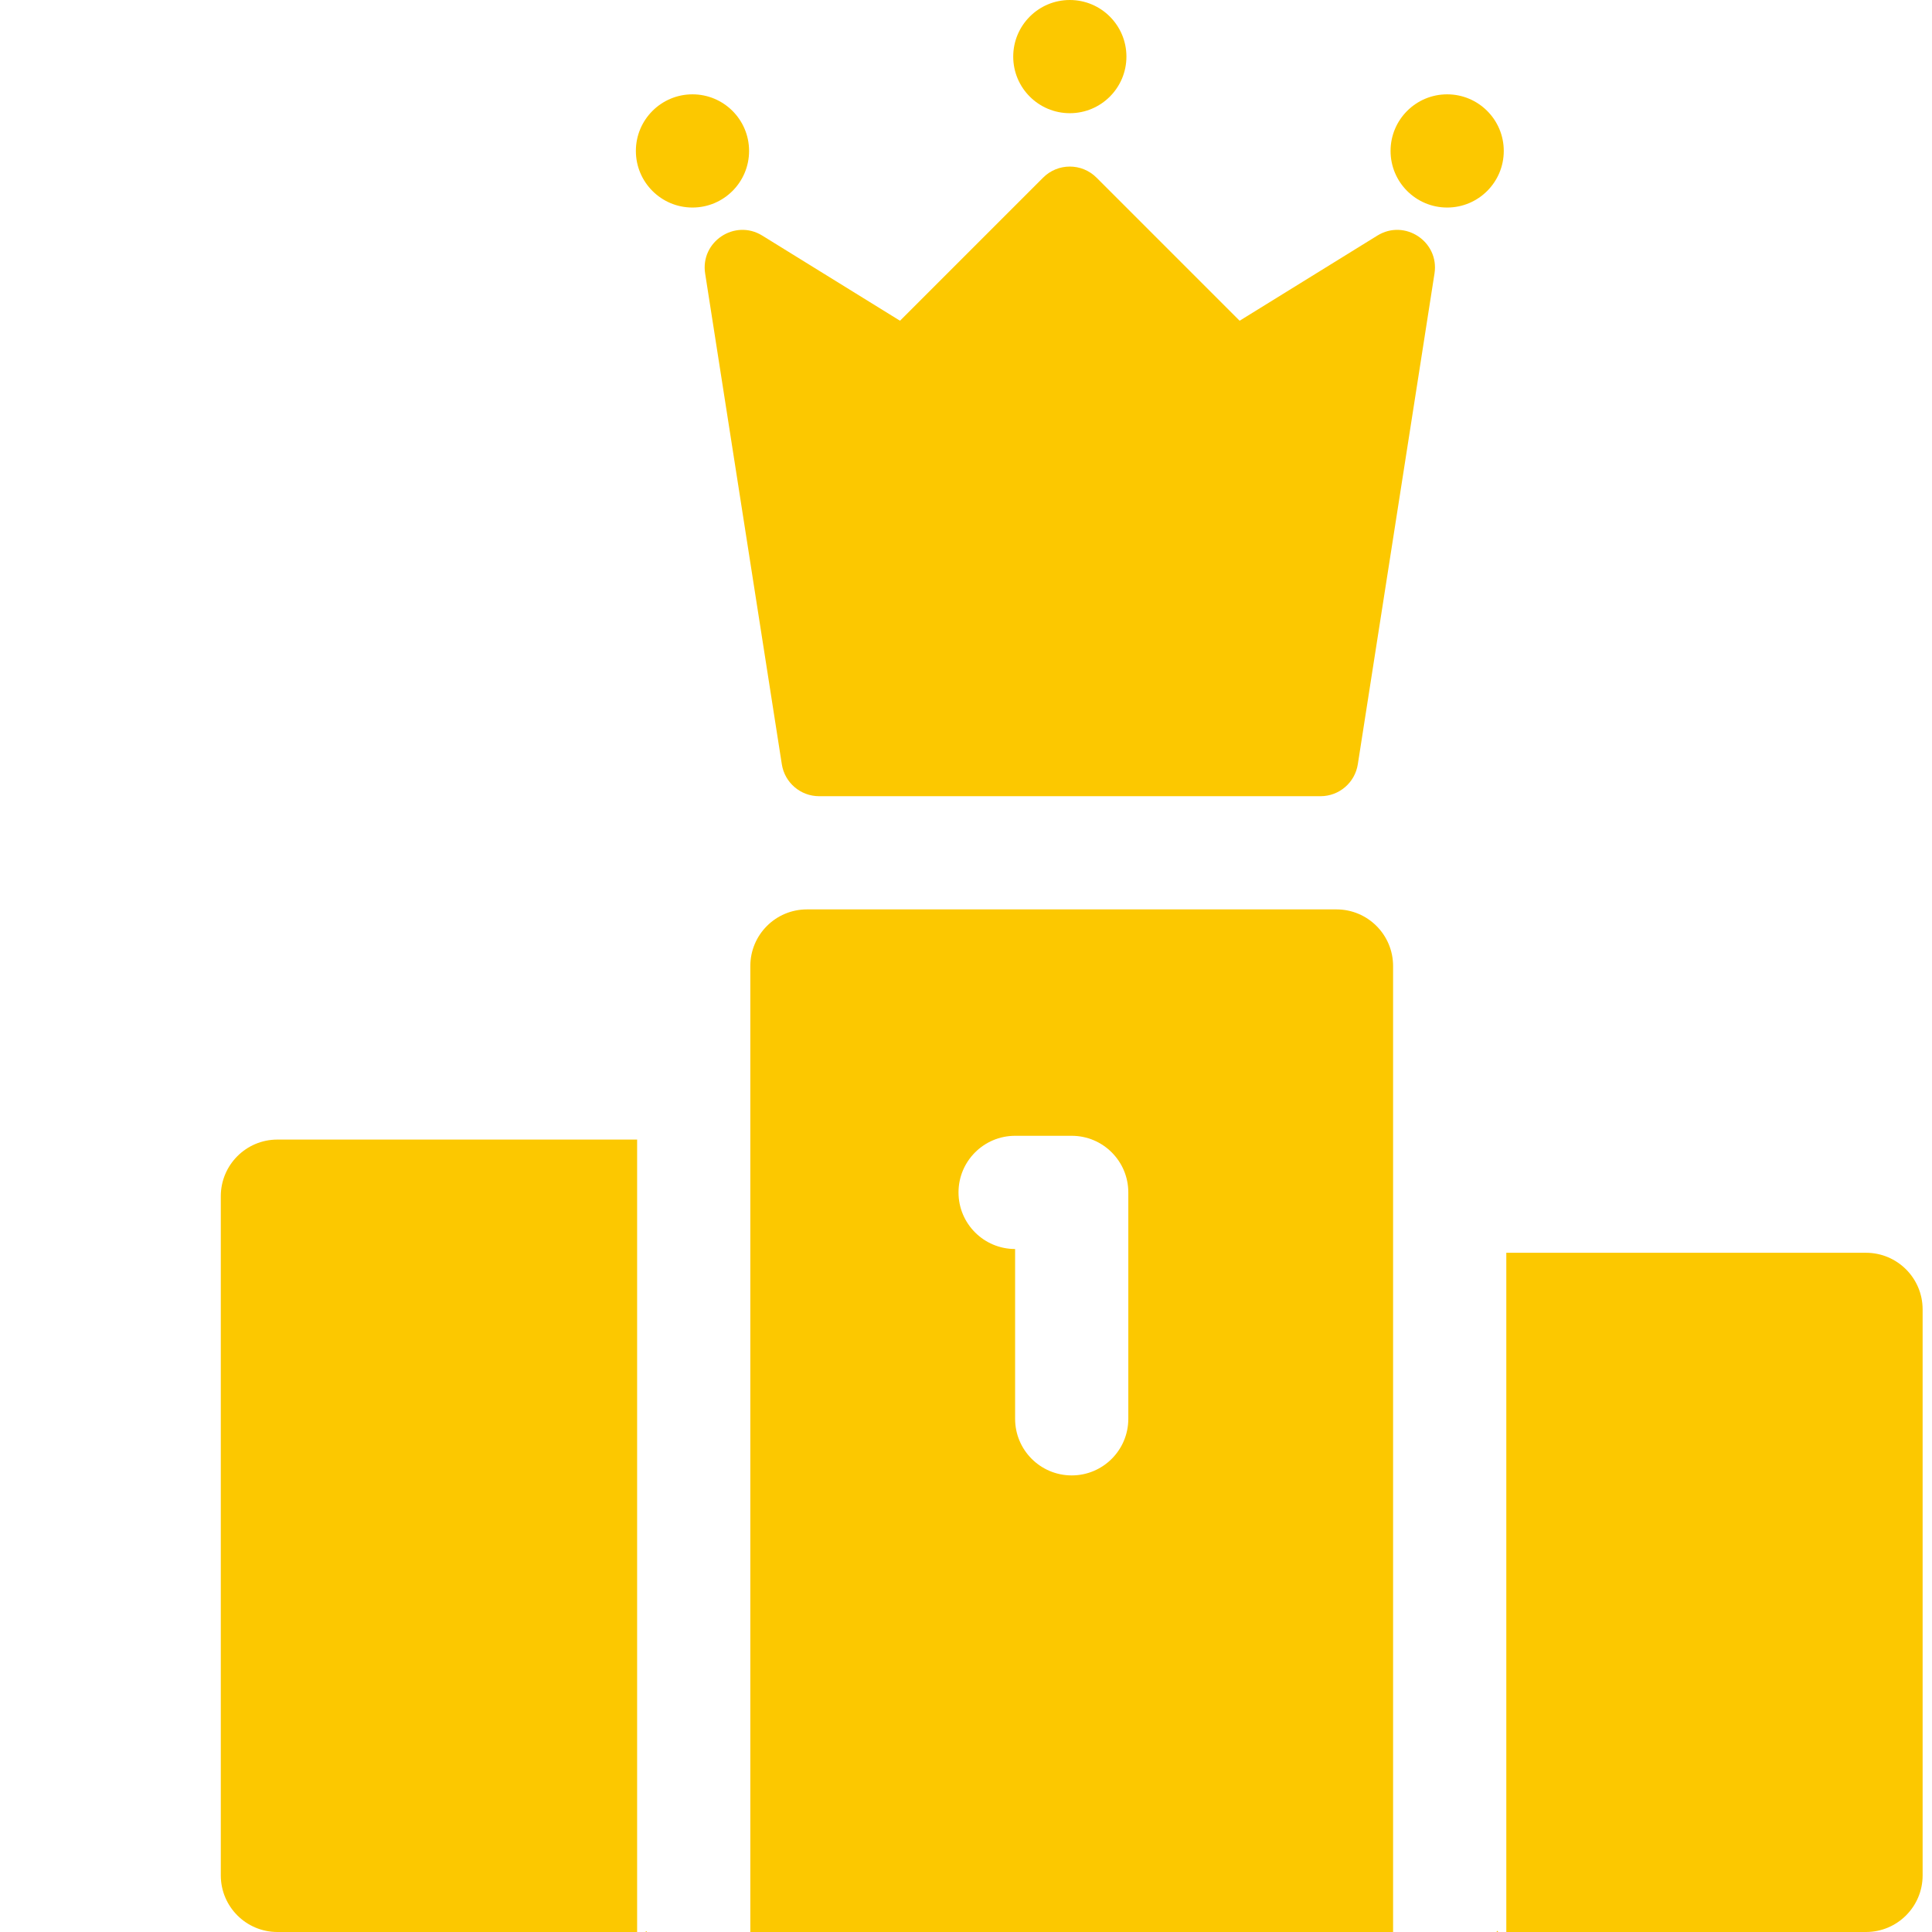
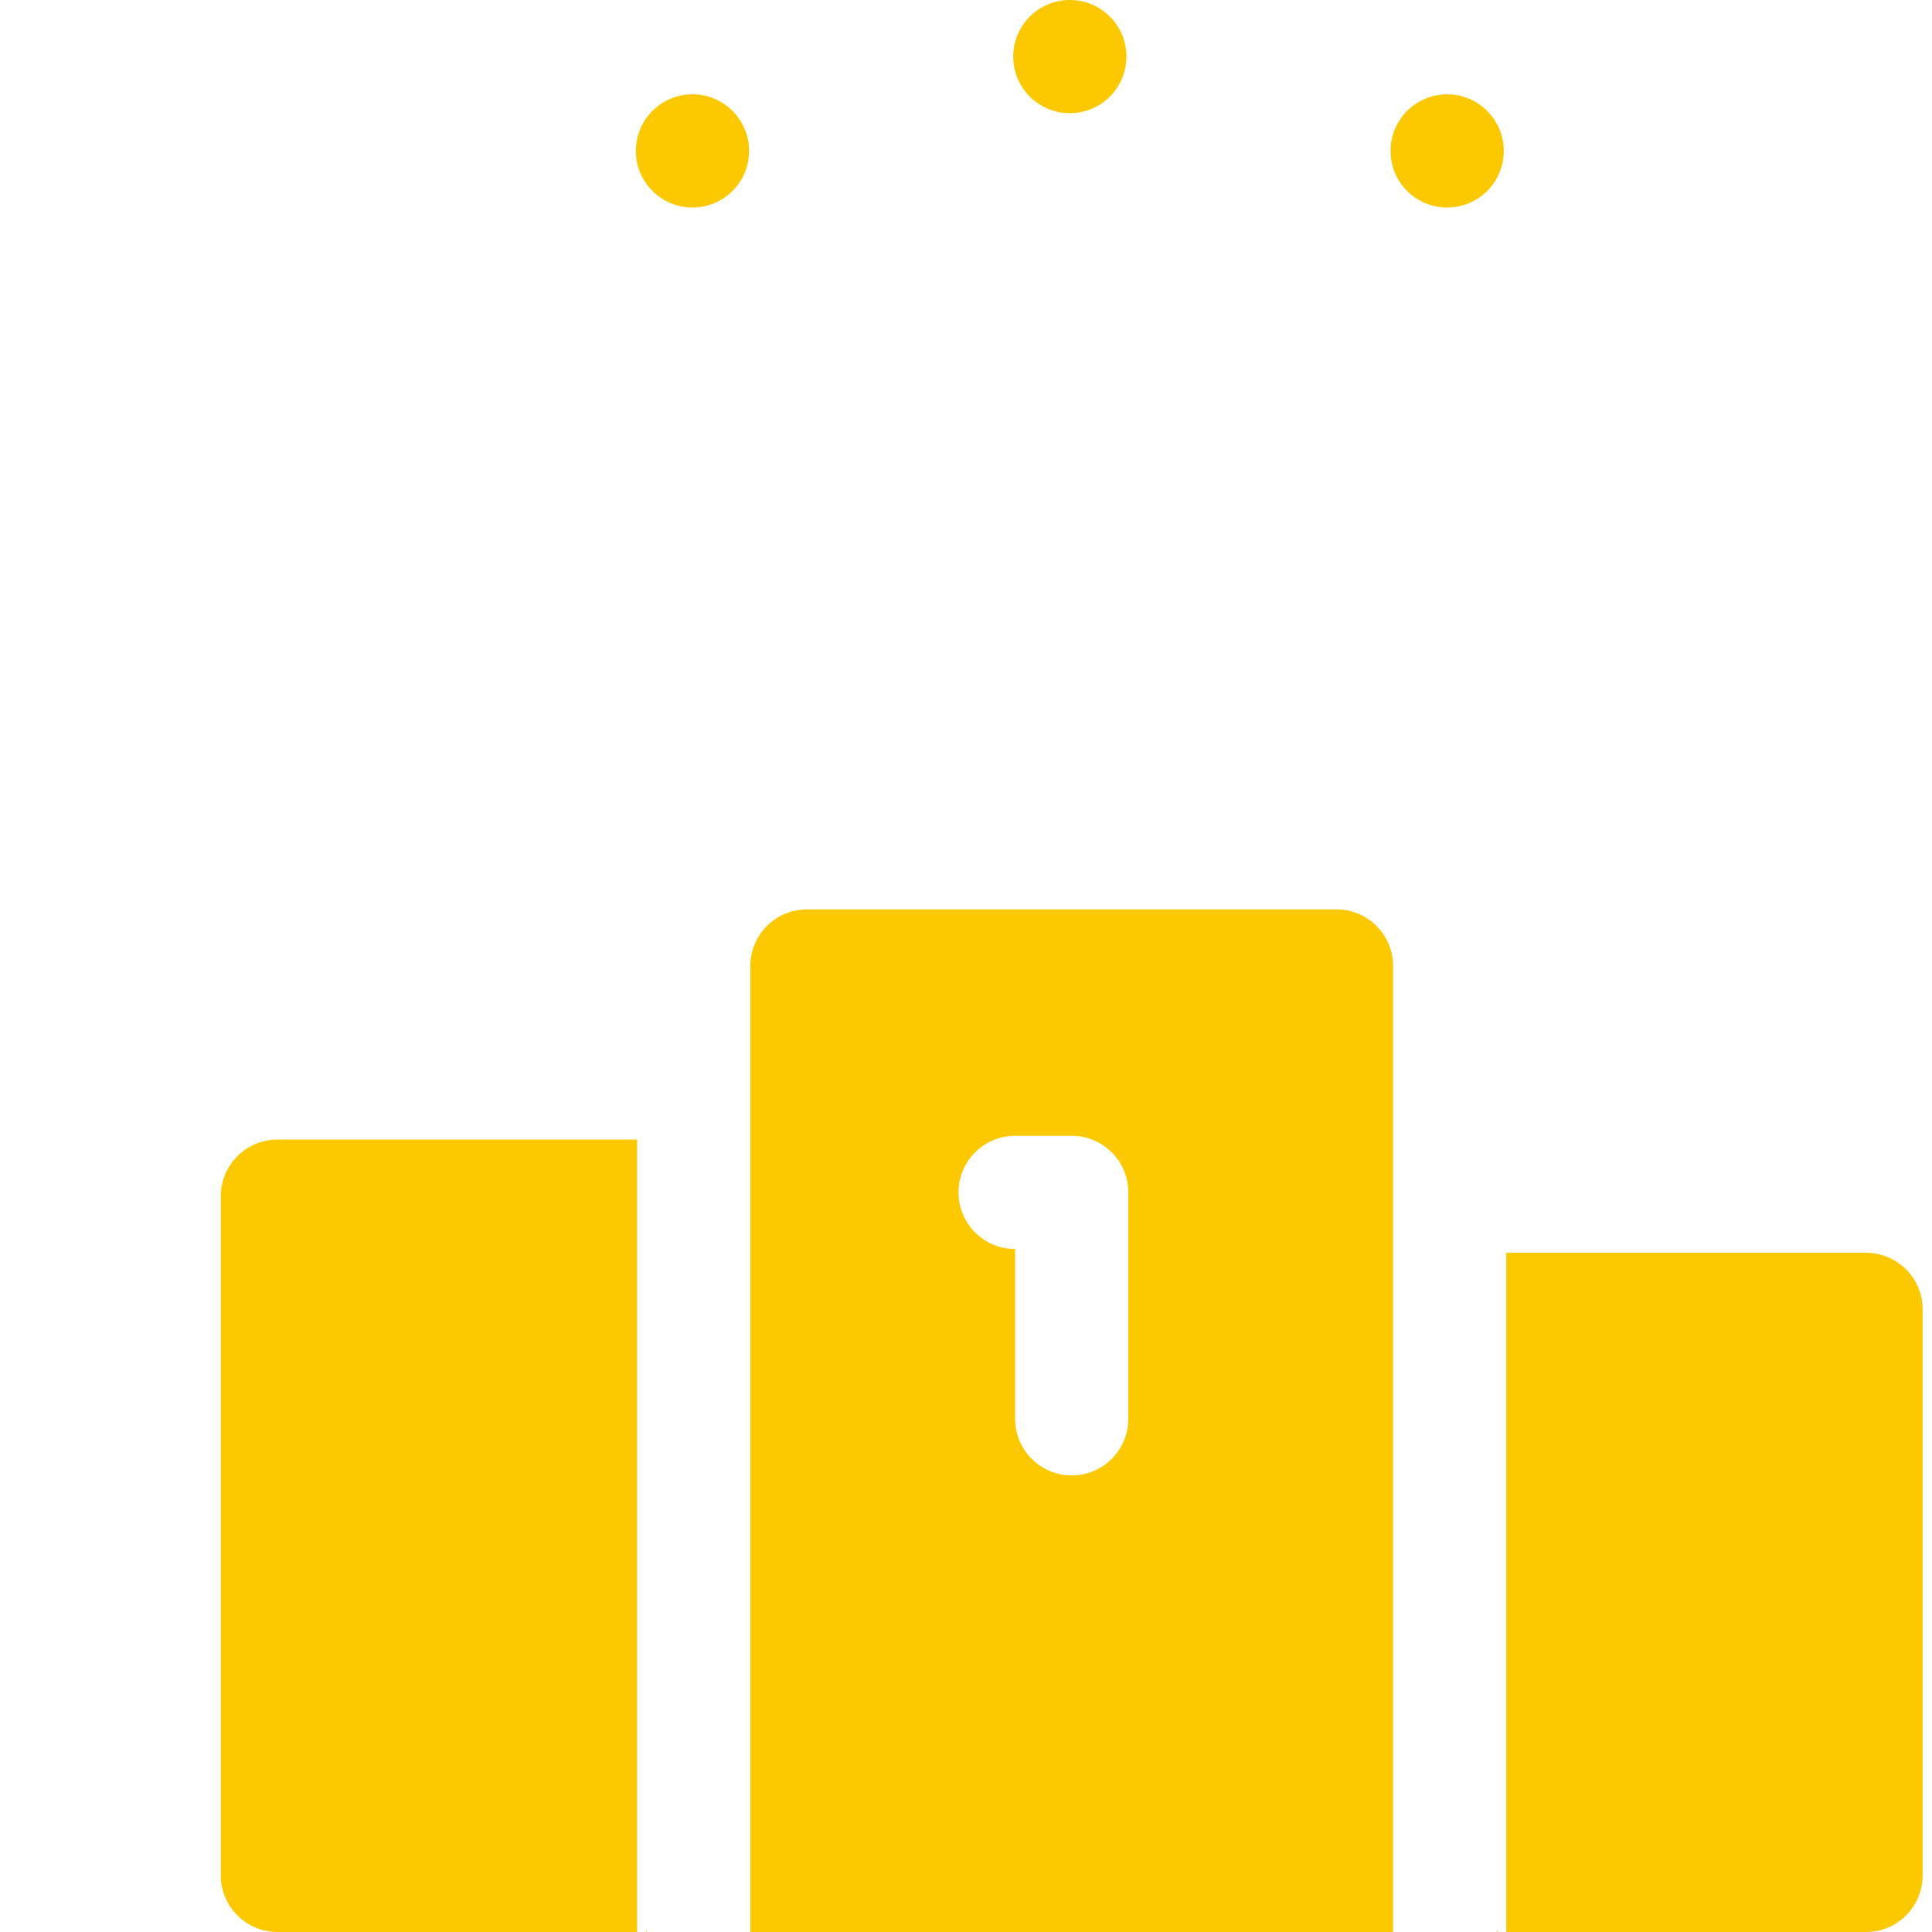
<svg xmlns="http://www.w3.org/2000/svg" width="280" height="280" viewBox="0 0 280 280" fill="none">
  <g clip-path="url(#clip0)">
    <path d="M216.893 280H217.117C217.046 279.792 216.969 279.781 216.893 280Z" fill="#FCC800" />
    <path d="M270.438 181.562H218.305V280H270.438C274.966 280 278.641 276.325 278.641 271.797V189.766C278.641 185.238 274.966 181.562 270.438 181.562Z" fill="#FCC800" />
    <path d="M32 173.359V271.797C32 276.325 35.675 280 40.203 280H92.337V165.156H40.203C35.675 165.156 32 168.831 32 173.359Z" fill="#FCC800" />
    <path d="M93.566 280H93.747C93.681 279.825 93.621 279.831 93.566 280Z" fill="#FCC800" />
    <path d="M193.692 131.797H116.947C112.417 131.797 108.744 135.47 108.744 140V280H201.896V140C201.896 135.47 198.223 131.797 193.692 131.797ZM163.523 205.625C163.523 210.155 159.85 213.828 155.32 213.828C150.79 213.828 147.117 210.155 147.117 205.625V181.016C142.586 181.016 138.914 177.343 138.914 172.812C138.914 168.282 142.586 164.609 147.117 164.609H155.32C159.85 164.609 163.523 168.282 163.523 172.812V205.625Z" fill="#FCC800" />
    <path d="M155.047 16.406C159.577 16.406 163.25 12.734 163.25 8.203C163.25 3.673 159.577 0 155.047 0C150.516 0 146.844 3.673 146.844 8.203C146.844 12.734 150.516 16.406 155.047 16.406Z" fill="#FCC800" />
    <path d="M209.734 30.078C214.265 30.078 217.938 26.405 217.938 21.875C217.938 17.345 214.265 13.672 209.734 13.672C205.204 13.672 201.531 17.345 201.531 21.875C201.531 26.405 205.204 30.078 209.734 30.078Z" fill="#FCC800" />
    <path d="M100.359 30.078C104.89 30.078 108.562 26.405 108.562 21.875C108.562 17.345 104.89 13.672 100.359 13.672C95.829 13.672 92.156 17.345 92.156 21.875C92.156 26.405 95.829 30.078 100.359 30.078Z" fill="#FCC800" />
-     <path d="M199.619 34.143L179.656 46.485L158.913 25.742C156.778 23.607 153.315 23.607 151.179 25.742L130.437 46.485L110.473 34.143C106.499 31.687 101.473 35.023 102.195 39.639L113.308 110.767C113.724 113.429 116.017 115.391 118.711 115.391H191.381C194.076 115.391 196.369 113.429 196.784 110.767L207.898 39.639C208.619 35.023 203.594 31.687 199.619 34.143Z" fill="#FCC800" />
  </g>
  <defs>
    <clipPath id="clip0">
      <rect width="70" height="70" fill="white" transform="scale(4)" />
    </clipPath>
  </defs>
</svg>